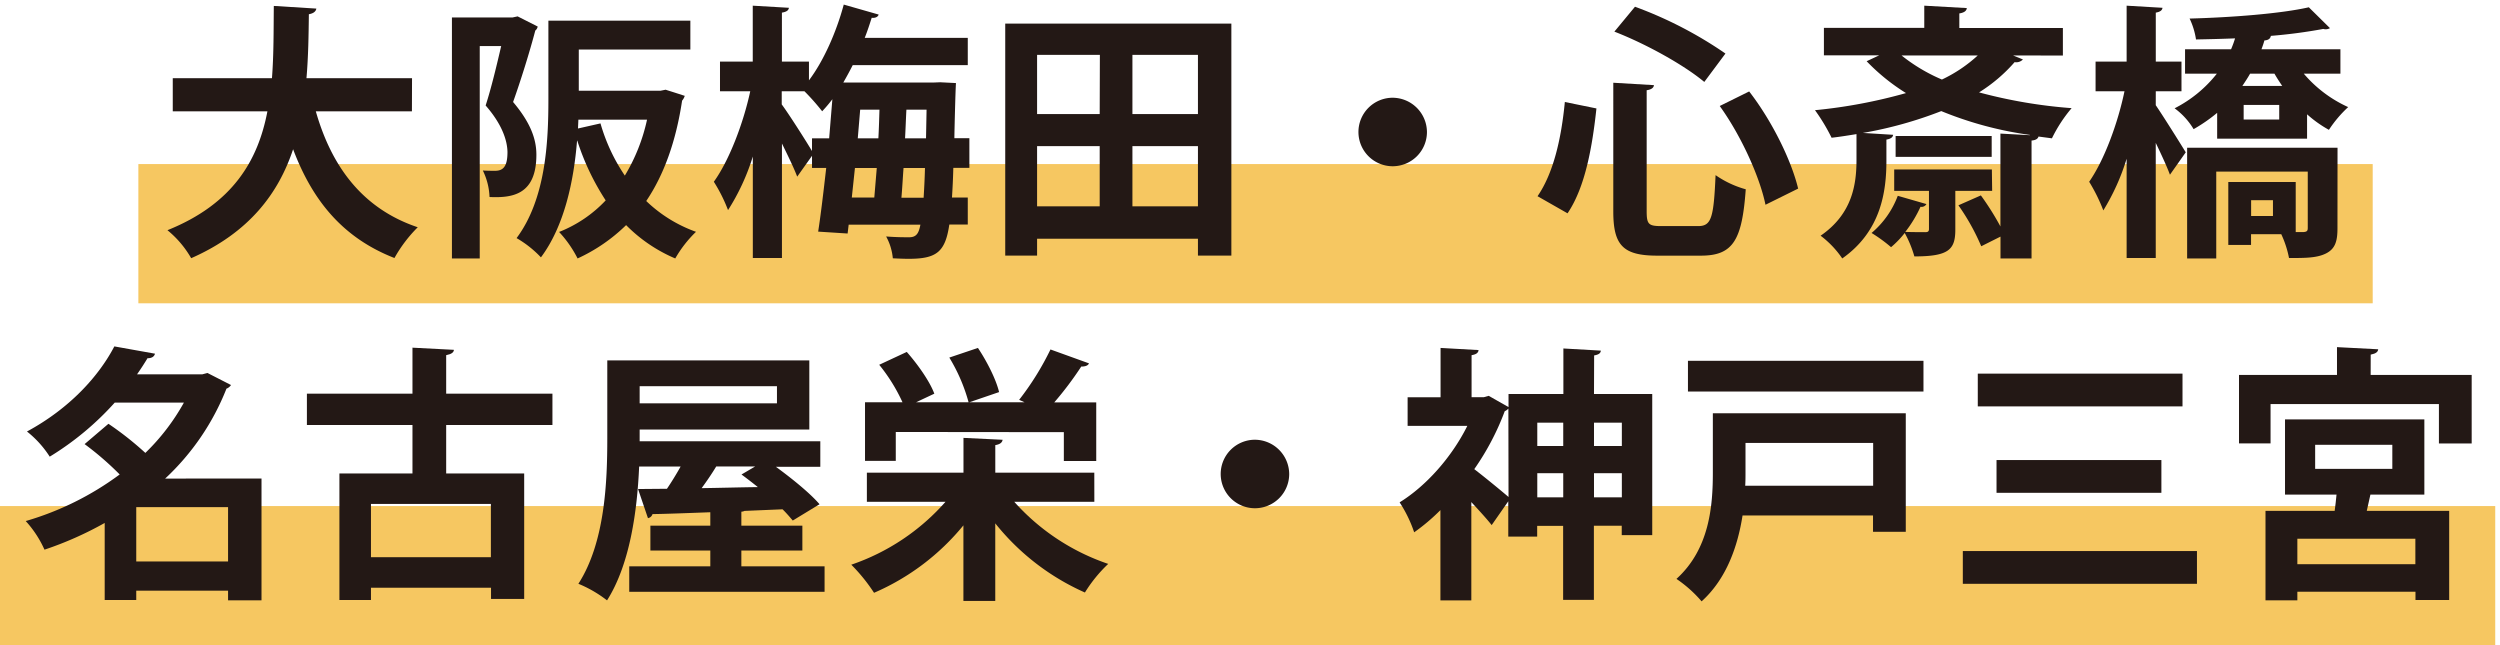
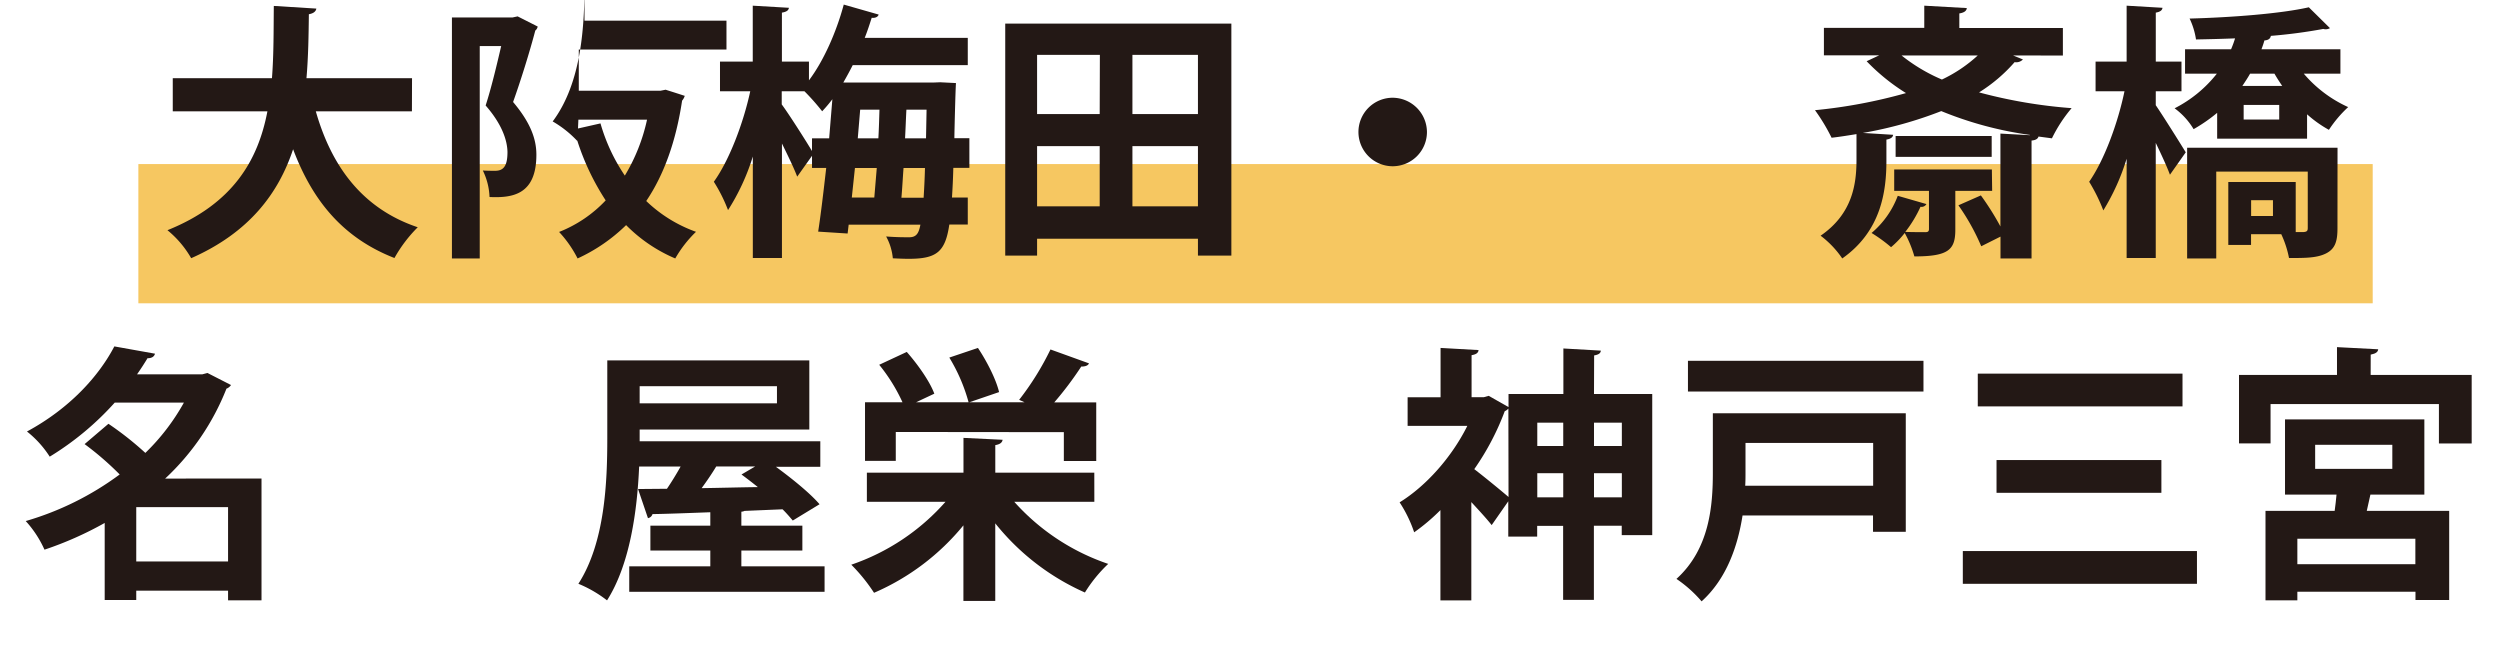
<svg xmlns="http://www.w3.org/2000/svg" viewBox="0 0 686.78 177.27">
  <defs>
    <style>.cls-1{fill:#f6c761;}.cls-2{fill:#231815;}</style>
  </defs>
  <g id="レイヤー_4" data-name="レイヤー 4">
    <rect class="cls-1" x="38.01" y="45.07" width="613.8" height="38.25" />
-     <rect class="cls-1" x="-0.15" y="139.02" width="685.62" height="38.25" />
    <path class="cls-2" d="M113.16,30.59H86.76c4.34,15.22,12.87,26.76,28,31.84a38.08,38.08,0,0,0-6.4,8.45C94.26,65.37,85.88,55.22,80.52,41c-4,12.06-12,22.87-28,29.93A27.69,27.69,0,0,0,46,63.24C64,56,70.89,44.05,73.46,30.59h-26V21.48H74.71c.51-6.54.44-13.23.51-19.85l11.69.73c-.15.81-.81,1.33-2.06,1.55-.07,5.66-.14,11.61-.66,17.57h29Z" />
-     <path class="cls-2" d="M142.2,4.5l5.51,2.79a1.82,1.82,0,0,1-.66,1.1c-1.54,5.88-4,13.75-6.1,19.63,4.71,5.59,6.4,10.07,6.4,14.48,0,11-6.55,11.91-12.87,11.62a18.05,18.05,0,0,0-1.84-7.28c1.33.08,2.5.08,3.38.08,2.43,0,3.39-1.47,3.39-5.22-.08-3.31-1.62-7.72-6-12.72,1.54-4.71,3.09-11.25,4.27-16.32h-5.89V71h-7.64V4.79h16.69ZM159,24.93h22.42l1.47-.29c.08.07.23.07,5.22,1.69a3.67,3.67,0,0,1-.73,1.32c-1.69,11.25-5,20.37-9.85,27.57a38.22,38.22,0,0,0,13.67,8.46A32.66,32.66,0,0,0,185.5,71,42.07,42.07,0,0,1,172,61.84,47.12,47.12,0,0,1,158.67,71a31.47,31.47,0,0,0-5.08-7.28,35.33,35.33,0,0,0,12.8-8.67,67.59,67.59,0,0,1-7.8-16.4h-.07c-.88,11-3.45,23.38-9.92,32.05a29.44,29.44,0,0,0-6.69-5.29c8.08-10.81,8.74-26.69,8.74-38.15V5.67h39v7.94H159Zm-.22,10.37,6.18-1.4a50.27,50.27,0,0,0,6.69,14.34,50.42,50.42,0,0,0,6.1-15.37H158.89Z" />
+     <path class="cls-2" d="M142.2,4.5l5.51,2.79a1.82,1.82,0,0,1-.66,1.1c-1.54,5.88-4,13.75-6.1,19.63,4.71,5.59,6.4,10.07,6.4,14.48,0,11-6.55,11.91-12.87,11.62a18.05,18.05,0,0,0-1.84-7.28c1.33.08,2.5.08,3.38.08,2.43,0,3.39-1.47,3.39-5.22-.08-3.31-1.62-7.72-6-12.72,1.54-4.71,3.09-11.25,4.27-16.32h-5.89V71h-7.64V4.79h16.69ZM159,24.93h22.42l1.47-.29c.08.07.23.07,5.22,1.69a3.67,3.67,0,0,1-.73,1.32c-1.69,11.25-5,20.37-9.85,27.57a38.22,38.22,0,0,0,13.67,8.46A32.66,32.66,0,0,0,185.5,71,42.07,42.07,0,0,1,172,61.84,47.12,47.12,0,0,1,158.67,71a31.47,31.47,0,0,0-5.08-7.28,35.33,35.33,0,0,0,12.8-8.67,67.59,67.59,0,0,1-7.8-16.4h-.07a29.44,29.44,0,0,0-6.69-5.29c8.08-10.81,8.74-26.69,8.74-38.15V5.67h39v7.94H159Zm-.22,10.37,6.18-1.4a50.27,50.27,0,0,0,6.69,14.34,50.42,50.42,0,0,0,6.1-15.37H158.89Z" />
    <path class="cls-2" d="M266.3,46.11h-4.41c-.08,3.16-.22,5.8-.37,8.16h4.34v7.42h-5.07c-1.11,7.57-3.53,9.41-11.18,9.41-1.32,0-2.87-.07-4.34-.14a15.31,15.31,0,0,0-1.84-6c2.73.22,5.08.22,6.33.22,2.06,0,2.64-1.18,3.09-3.46H233.14l-.29,2.43-8.09-.52c.74-4.77,1.47-11,2.21-17.49h-3.9V42.8L219,48.53c-.88-2.35-2.57-5.8-4.19-9.11V70.88h-8V43A60.47,60.47,0,0,1,200,57.72a43,43,0,0,0-3.9-7.79c4.19-5.81,8.09-16,10-24.85h-8.31V16.92h9V1.56l9.93.58c-.08.67-.59,1.11-1.92,1.33V16.92h7.43v5.15c4-5.3,7.5-13.16,9.56-20.81L241.38,4c-.22.74-1.11,1-1.91.88-.59,1.84-1.18,3.68-1.92,5.52h28.31v7.5H234.25c-.81,1.61-1.7,3.23-2.58,4.77h24.85l1.77-.07,4.33.22c-.14,1.55-.44,13.75-.44,15.15h4.12ZM223.07,38h4.71l.88-10.74a39.69,39.69,0,0,1-2.8,3.31A61.33,61.33,0,0,0,221,25.08h-6.25v3.6c1.92,2.58,6.55,9.85,8.31,12.8Zm17.79,8.16h-6L234,54.27h6.18ZM241.3,38c.15-2.65.22-5.3.3-7.87h-5.3L235.64,38Zm6.91,8.16c-.22,2.94-.36,5.73-.58,8.16h6.1c.14-2.28.29-4.93.37-8.16ZM254.39,38l.15-7.87H249c-.14,2.57-.22,5.22-.37,7.87Z" />
    <path class="cls-2" d="M276.15,6.48h62.12V70.22h-9.18V65.59H284.9v4.63h-8.75Zm26,8.6H284.9V31.33h17.2ZM284.9,40.15V56.69h17.2V40.15Zm44.19-8.82V15.08h-18V31.33Zm-18,25.36h18V40.15h-18Z" />
    <path class="cls-2" d="M392,36.26a9.41,9.41,0,1,1-9.41-9.41A9.48,9.48,0,0,1,392,36.26Z" />
-     <path class="cls-2" d="M422.38,53.9c4.42-6.4,6.55-16,7.5-25.88l8.68,1.77c-1.1,10.21-3,21.54-7.94,28.81Zm20.81-31.17,11.17.66c-.07.66-.58,1.18-2,1.4V58c0,3.6.51,4.11,4,4.11h10.15c3.67,0,4.26-2.35,4.78-14A27.05,27.05,0,0,0,479.58,52c-1,13.82-3.38,18.23-12.28,18.23H455.25c-9.49,0-12.06-2.94-12.06-12.2Zm25-.22c-5.66-4.71-16-10.44-24.7-13.82l5.66-6.84A110.79,110.79,0,0,1,474,14.71ZM485,56.25c-1.54-7.57-6.69-19-12.57-27.13l8.09-4c6.32,8.16,11.61,19,13.45,26.69Z" />
    <path class="cls-2" d="M553,15.23l2.72,1.1a2.51,2.51,0,0,1-2.28.74,43.18,43.18,0,0,1-9.77,8.31,136.48,136.48,0,0,0,25.43,4.33A39.33,39.33,0,0,0,563.69,38L560,37.51c-.15.58-.73,1-1.91,1.1V71h-8.53V65l-5.29,2.65A60.15,60.15,0,0,0,538,56.4l6.17-2.72a75,75,0,0,1,5.37,8.53V36.7l8.09.44v-.08a99.71,99.71,0,0,1-24.34-6.54,111.16,111.16,0,0,1-21.54,6l8.31.51c-.07.66-.59,1.1-1.84,1.32v5.81c0,8.46-1.47,19.34-12.13,26.84a26.24,26.24,0,0,0-5.95-6.25C509,58.68,510,50.37,510,43.9V36.84c-2.28.37-4.56.74-6.84,1a52.26,52.26,0,0,0-4.56-7.57,142,142,0,0,0,25-4.7,55.54,55.54,0,0,1-10.81-8.75l3.46-1.62H501.05V7.66h27.57V1.56l11.69.66c-.08.73-.66,1.25-2.06,1.47v4H566.7v7.57Zm-5.73,37.2H537.15V63.09c0,5.51-1.84,7.35-11.25,7.35A30.6,30.6,0,0,0,523.25,64a26.3,26.3,0,0,1-3.75,3.9A41.68,41.68,0,0,0,514.14,64a24.63,24.63,0,0,0,7.2-10.21l7.87,2.27a1.5,1.5,0,0,1-1.62.74,34,34,0,0,1-4.19,6.91c2.43.07,4.78.07,5.51.07s1-.22,1-.88V52.43h-9.55V46.55h26.83ZM520.75,37.36h26.39v5.73H520.75Zm1.62-22.13a47.32,47.32,0,0,0,11.1,6.62,39.37,39.37,0,0,0,9.85-6.62Z" />
    <path class="cls-2" d="M592.21,28.9c2.06,3,7.06,11,8.24,12.94L596.11,48c-.81-2.21-2.35-5.52-3.9-8.75V70.88h-8V43.61a61.2,61.2,0,0,1-6.4,14.19,48,48,0,0,0-3.89-7.87c4.11-5.88,7.86-16,9.7-24.85h-7.94V16.92h8.53V1.56l9.85.58c-.07.67-.59,1.11-1.84,1.33V16.92h7.06v8.16h-7.06Zm40.66-8.67a34.8,34.8,0,0,0,12.2,9.19,33.31,33.31,0,0,0-5.29,6.25,32.58,32.58,0,0,1-6-4.27v6.69h-24.7V31a44.1,44.1,0,0,1-6.47,4.48,19.49,19.49,0,0,0-5.22-5.73A34.84,34.84,0,0,0,609,20.23h-8.74V13.54h12.64a29.44,29.44,0,0,0,1.1-3c-3.6.15-7.27.23-10.73.3a20.19,20.19,0,0,0-1.76-5.74C613,4.79,626.55,3.76,634.26,2l5.81,5.73a2.37,2.37,0,0,1-1.84.22,141.43,141.43,0,0,1-14.48,1.91h.08c-.15.81-.74,1.18-1.77,1.25-.22.81-.51,1.62-.81,2.43h21.69v6.69Zm9.26,42.56c0,3.53-.66,5.59-3.16,6.84s-5.66,1.25-10.15,1.25a27.74,27.74,0,0,0-2.13-6.54h-8.3v2.94h-6.25V50h18.52V63.75h2.14c.88-.07,1.17-.29,1.17-1.1V47.14H608.83V71h-8V40.59h41.32Zm-24-42.56c-.66,1.18-1.4,2.28-2.13,3.38h10.95c-.73-1.1-1.47-2.2-2.13-3.38Zm8,8.6h-9.77v4h9.77ZM624.41,55h-6v4.34h6Z" />
    <path class="cls-2" d="M71.84,131.46v33.45H62.65v-2.65H37.43v2.57H28.76V143.66A95.31,95.31,0,0,1,12.22,151a29.6,29.6,0,0,0-5.15-7.86,81.52,81.52,0,0,0,25.81-12.8A82.67,82.67,0,0,0,23.24,122l6.55-5.58a87.44,87.44,0,0,1,10.14,8,59,59,0,0,0,10.59-13.82h-19a79.66,79.66,0,0,1-17.86,14.85,28.08,28.08,0,0,0-6.25-6.91c11.84-6.4,19.78-15.29,24-23.38l11.17,2c-.22.81-.88,1.25-2.06,1.25q-1.32,2.2-2.87,4.42H55.59l1.4-.37,6.47,3.31a2.57,2.57,0,0,1-1.25,1,67.6,67.6,0,0,1-16.84,24.7ZM37.43,154.25H62.65V139.32H37.43Z" />
-     <path class="cls-2" d="M151.76,116.75H122.57v13.31H144v34.48h-9.11v-3.09H101.91v3.38H93.24V130.06h20.07V116.75h-29v-8.6h29V95.51l11.39.59c-.07.73-.66,1.17-2.13,1.47v10.58h29.19Zm-16.91,36.32V138.44H101.91v14.63Z" />
    <path class="cls-2" d="M203.66,155.57h22.86v7H172.86v-7h22.27v-4.34H178.67V144.4h16.46v-3.68c-6,.22-11.54.44-15.88.51a1.57,1.57,0,0,1-1.25,1.11l-2.72-8,7.94-.07c1.25-1.84,2.58-4,3.75-6.1H175.58c-.52,12.06-2.5,26.83-8.82,36.76a33.51,33.51,0,0,0-7.87-4.56c7.35-11.4,7.94-28.16,7.94-39.92V99h55.5v19H175.72v3.23h49.63v7H213.14c4.42,3.23,9.34,7.2,12,10.29L217.78,143c-.74-.88-1.69-2-2.8-3.09l-10.44.44a2.4,2.4,0,0,1-.88.22v3.83h16.76v6.83H203.66Zm9.78-49.48H175.72v4.71h37.72Zm-6,22.06H196.75c-1.1,1.84-2.57,4-4,5.95,4.92-.07,10.14-.22,15.44-.29-1.55-1.25-3.09-2.43-4.49-3.46Z" />
    <path class="cls-2" d="M300.63,137.85h-22a60.71,60.71,0,0,0,25.81,17.06,38.83,38.83,0,0,0-6.4,7.86,65.5,65.5,0,0,1-24.63-19v21.32h-8.75V144.32a64.92,64.92,0,0,1-24.55,18.53,48.23,48.23,0,0,0-6.25-7.72,60.51,60.51,0,0,0,25.88-17.28H238.14v-8h26.54v-9.56l10.74.52c-.08.73-.67,1.25-2,1.47v7.57h27.2Zm-54.55-19.18v7.93h-8.45V110.5h10.29a47.58,47.58,0,0,0-6.39-10.29l7.57-3.53c3,3.39,6.32,8.09,7.57,11.47l-5,2.35h14.41a47.83,47.83,0,0,0-5.29-12.27l7.86-2.65c2.5,3.75,5,8.68,5.81,12.13l-8.16,2.79h15.14l-1.47-.66A76.72,76.72,0,0,0,288.58,96l10.58,3.82c-.29.66-1.1.88-2.13.88a92.7,92.7,0,0,1-7.42,9.85h11.54v16.1h-8.9v-7.93Z" />
-     <path class="cls-2" d="M354.16,130.21a9.41,9.41,0,1,1-9.41-9.41A9.48,9.48,0,0,1,354.16,130.21Z" />
    <path class="cls-2" d="M437.89,108.23h16V147h-8.38v-2.57h-7.65v20.36h-8.45V144.47h-7.13v2.94h-7.94v-9.7l-4.56,6.54c-1.32-1.69-3.45-4-5.59-6.32v27H395.7V140.13a54.2,54.2,0,0,1-7.21,6.1,35.64,35.64,0,0,0-4-8.23c7.28-4.48,14.33-12.42,18.6-21h-16.4v-7.86h9.05V95.58l10.44.59c-.08.73-.59,1.18-1.92,1.4v11.54h3.39l1.32-.37,5.44,3.09v-3.6h15.07V95.73l10.29.59c-.07.73-.59,1.1-1.84,1.32Zm-23.52,4a2.68,2.68,0,0,1-1,.73A71,71,0,0,1,405,128.88c2.79,2.14,7.5,6,9.41,7.65Zm15.07,3.89h-7.13v6.4h7.13Zm-7.13,20.51h7.13V130h-7.13Zm23.23-20.51h-7.65v6.4h7.65Zm-7.65,20.51h7.65V130h-7.65Z" />
    <path class="cls-2" d="M523.54,113.52v32.57h-9V141.6H478.7c-1.32,8.46-4.41,17.43-11.25,23.6a34.54,34.54,0,0,0-6.91-6.17c9.12-8.24,10-20.15,10-29.19V113.52ZM463.7,99.11h64.7v8.45H463.7Zm50.88,22.57H479.51v8.23c0,1.11,0,2.28-.08,3.53h35.15Z" />
    <path class="cls-2" d="M539.21,151.38h64.32v9H539.21Zm4.11-48.74h56.24v9H543.32Zm5.15,23.74h45.29v9H548.47Z" />
    <path class="cls-2" d="M651.25,103H679v18.82h-9V111H623.75v10.81h-8.67V103H642V95.36l11.32.59c-.08.73-.59,1.17-2.06,1.47ZM666,135.87H651.18c-.3,1.39-.67,2.94-1,4.48h22.64v24.48h-9.26v-2.28H631.11v2.36h-8.75V140.35h19c.22-1.47.36-3,.51-4.48H627.72V115.21H666ZM663.53,155v-7H631.11v7ZM636,122.19v6.62H657.2v-6.62Z" />
  </g>
</svg>